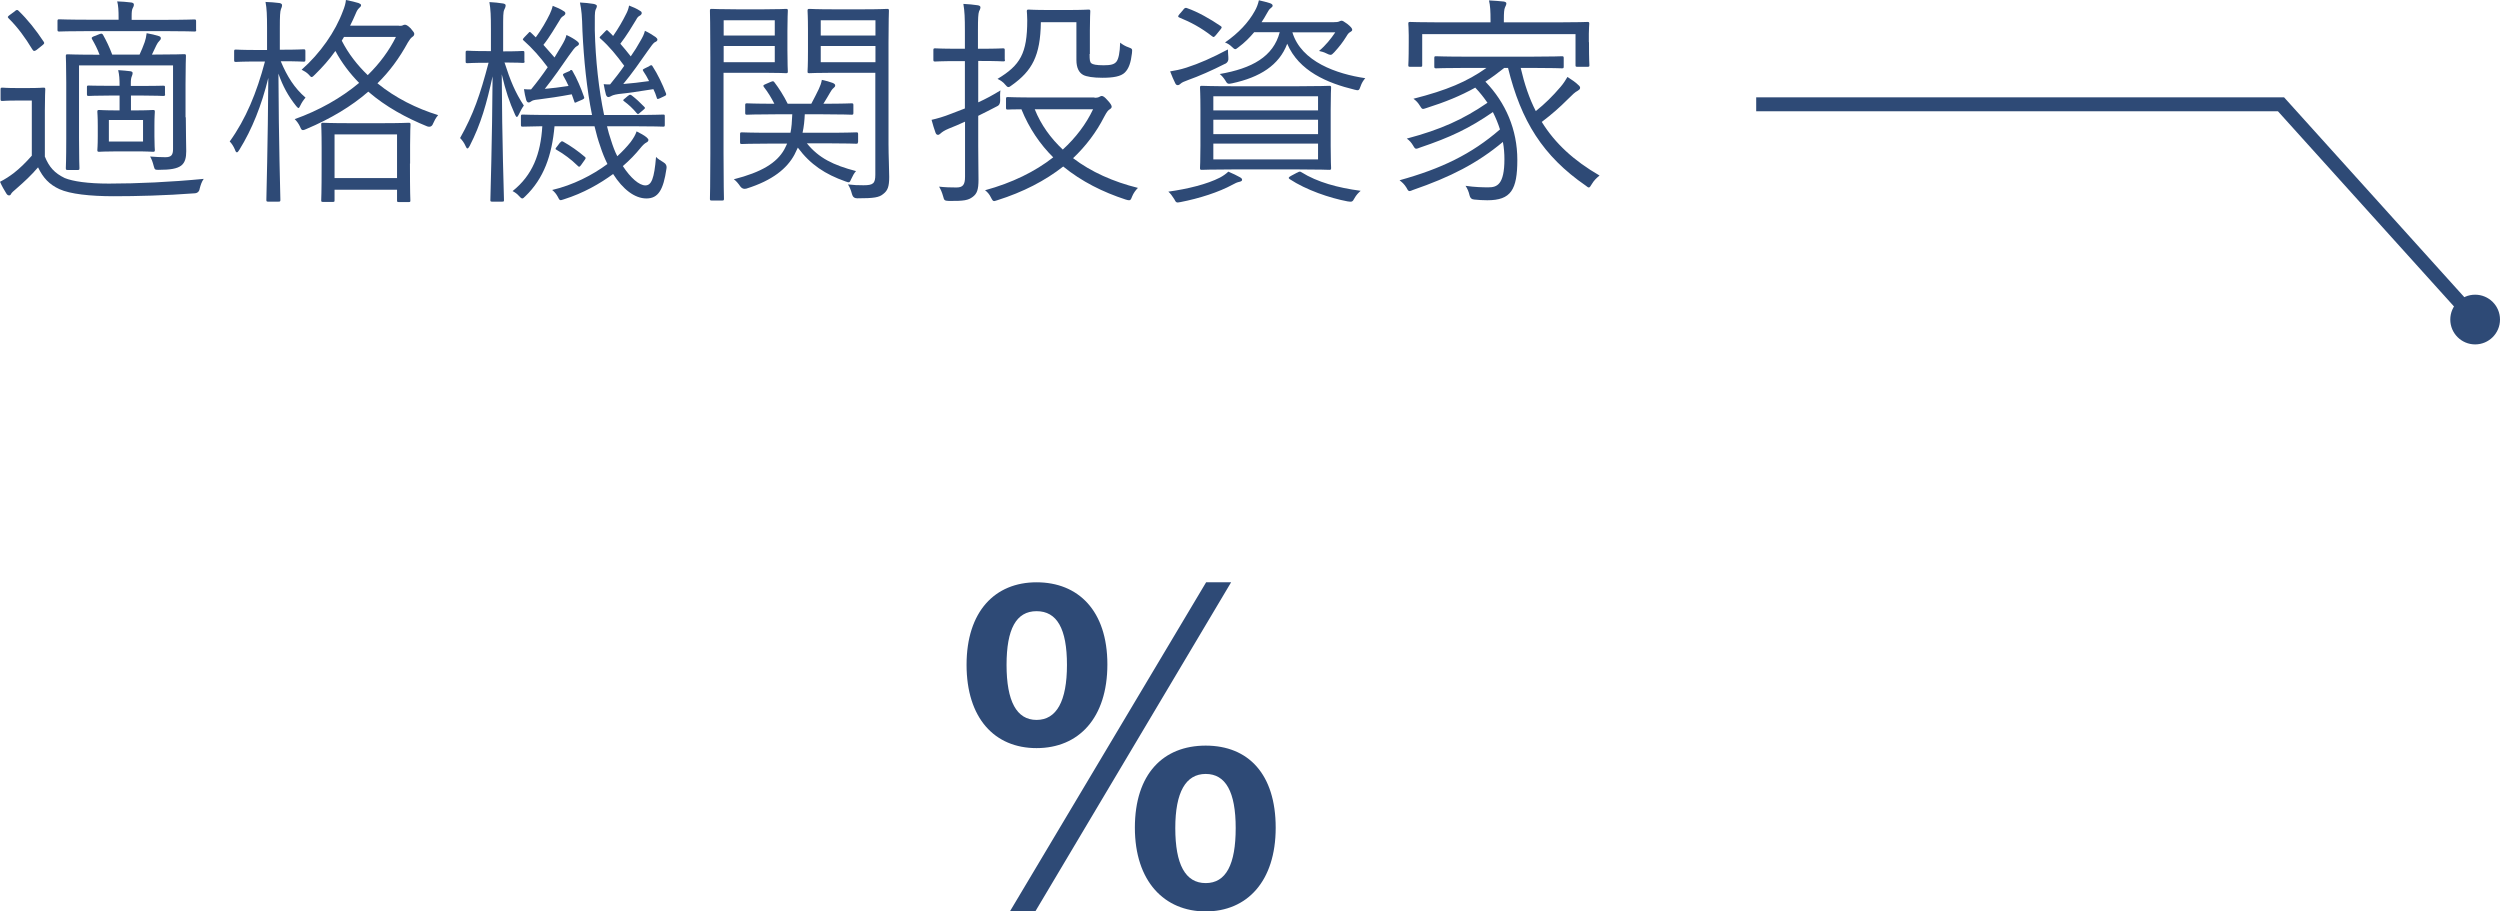
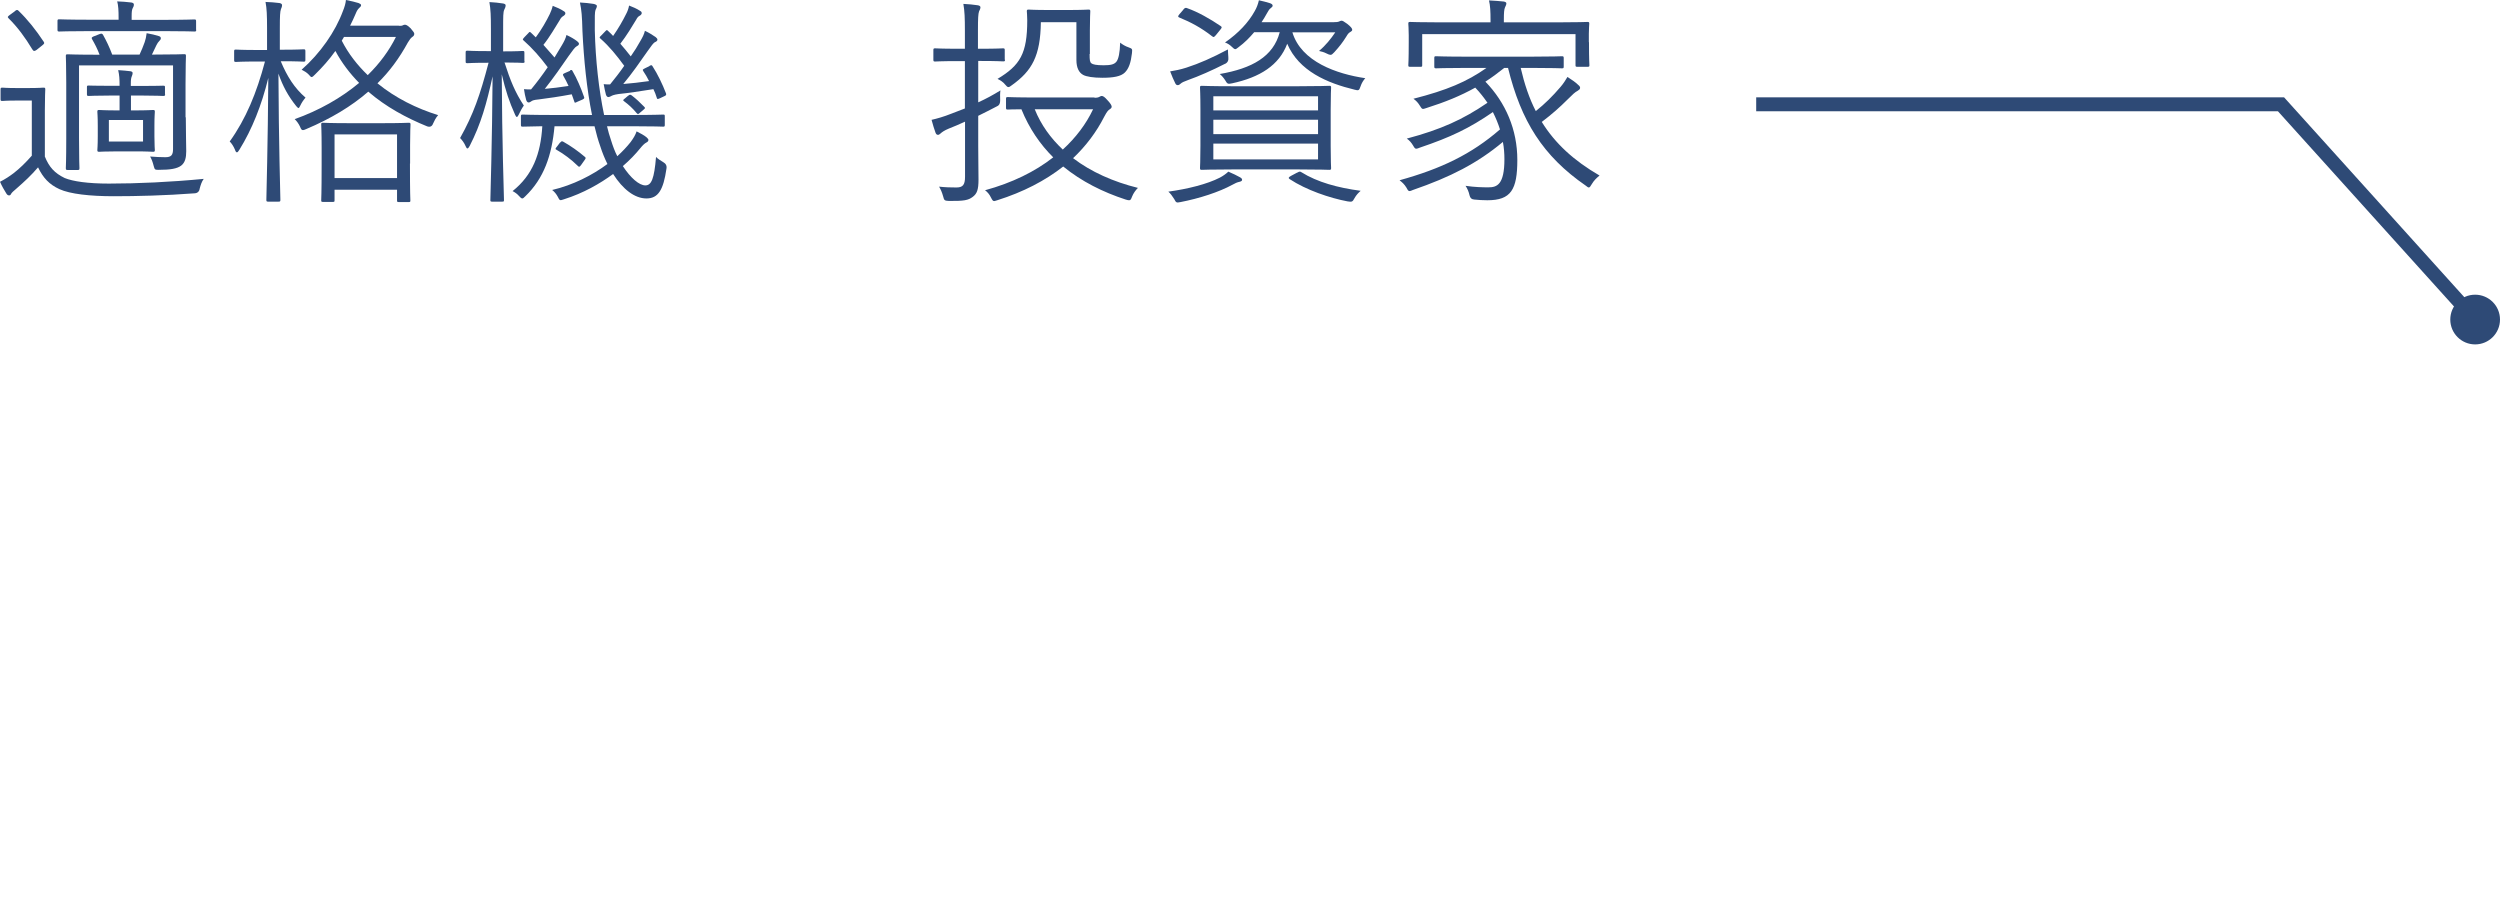
<svg xmlns="http://www.w3.org/2000/svg" id="b" width="180.02" height="65.63" viewBox="0 0 180.02 65.63">
  <defs>
    <style>.d,.e{fill:none;}.f{fill:#2e4a76;}.e{stroke:#2e4a76;stroke-miterlimit:10;}</style>
  </defs>
  <g id="c">
-     <path class="d" d="M27.76,65.39H1.47v-4.49l13.02-14.21c1.88-2.09,3.22-3.84,4.01-5.25.8-1.41,1.2-2.81,1.2-4.23,0-1.86-.52-3.36-1.57-4.51-1.05-1.14-2.46-1.72-4.23-1.72-2.11,0-3.75.64-4.91,1.93-1.16,1.29-1.75,3.05-1.75,5.29H.72c0-2.38.54-4.53,1.62-6.43,1.08-1.91,2.63-3.39,4.65-4.45s4.34-1.59,6.97-1.59c3.8,0,6.79.95,8.98,2.86s3.29,4.54,3.29,7.91c0,1.95-.55,4-1.65,6.14s-2.91,4.57-5.41,7.3l-9.56,10.24h18.15v5.2h0Z" />
-     <path class="d" d="M52.9,65.39h-6.5v-31.42l-9.59,3.27v-5.5l15.25-5.6h.83v39.25h0Z" />
-     <path class="f" d="M79.74,47.84c0,3.87-2.07,6.03-5.1,6.03s-5.04-2.16-5.04-6,2.04-5.94,5.04-5.94,5.1,2.04,5.1,5.91ZM72.48,47.88c0,2.61.72,3.96,2.16,3.96s2.19-1.35,2.19-3.96-.72-3.87-2.19-3.87-2.16,1.29-2.16,3.87ZM74.55,65.63h-1.83l14.13-23.7h1.8l-14.1,23.7ZM91.86,59.6c0,3.87-2.07,6.03-5.04,6.03s-5.1-2.16-5.1-6.03,2.04-5.91,5.1-5.91,5.04,2.04,5.04,5.91ZM84.63,59.63c0,2.61.72,3.96,2.19,3.96s2.16-1.35,2.16-3.96-.72-3.9-2.16-3.9-2.19,1.32-2.19,3.9Z" />
+     <path class="d" d="M52.9,65.39h-6.5v-31.42v-5.5l15.25-5.6h.83v39.25h0Z" />
    <path class="f" d="M3.22,11.25c.32.8.72,1.22,1.44,1.57.59.24,1.66.4,3.18.4,2.05,0,4.46-.11,6.83-.34-.14.19-.22.43-.29.7-.03.21-.16.33-.37.34-2.1.16-4.18.21-5.81.21-1.73,0-3.15-.16-3.92-.51-.74-.34-1.18-.82-1.54-1.57-.5.58-.94.99-1.58,1.55-.19.16-.3.26-.35.34-.05.1-.08.13-.16.13-.06,0-.13-.03-.19-.13-.16-.26-.32-.53-.46-.85.42-.22.66-.38.98-.62.45-.35.85-.74,1.31-1.26v-3.97h-1.07c-.8,0-.98.03-1.04.03-.13,0-.14-.02-.14-.13v-.7c0-.11.02-.13.14-.13.06,0,.24.03,1.04.03h.82c.8,0,1.01-.03,1.09-.03.11,0,.13.02.13.13,0,.08-.03.5-.03,1.5v3.31h-.01ZM1.07.8c.14-.11.18-.1.26-.03.66.64,1.26,1.39,1.82,2.24.06.1.05.13-.11.26l-.4.32c-.08.06-.14.08-.18.08-.05,0-.08-.05-.13-.11-.51-.85-1.06-1.6-1.71-2.24-.1-.1-.06-.13.08-.24l.37-.27h0ZM14.13,2.14c0,.11-.02.13-.13.13-.08,0-.62-.03-2.24-.03h-5.22c-1.63,0-2.18.03-2.27.03-.11,0-.13-.02-.13-.13v-.62c0-.11.02-.13.13-.13.1,0,.64.03,2.27.03h2v-.14c0-.53-.02-.88-.1-1.18.4.02.64.03,1.02.08.13.02.18.08.18.14,0,.11-.03.18-.08.26-.06.11-.08.27-.08.58v.27h2.27c1.62,0,2.16-.03,2.24-.03.11,0,.13.02.13.13v.62h0ZM13.38,8.46c0,1.12.03,1.94.03,2.43,0,.46-.08.82-.37,1.04-.29.21-.74.3-1.63.3-.26,0-.27-.02-.34-.27-.08-.32-.16-.51-.26-.69.38.03.75.05,1.09.05.42,0,.56-.14.56-.59v-6.02h-6.77v5.25c0,1.54.03,2.06.03,2.14,0,.13-.02.14-.13.14h-.72c-.11,0-.13-.02-.13-.14,0-.08.03-.54.03-2.11v-4.03c0-1.33-.03-1.82-.03-1.92,0-.11.02-.13.13-.13.08,0,.61.03,2.16.03h.14c-.16-.43-.34-.77-.53-1.1-.06-.11-.06-.14.08-.21l.46-.18c.14-.05.18-.03.24.06.24.43.45.86.66,1.42h1.97c.14-.3.26-.59.37-.9.06-.18.11-.38.14-.64.35.06.62.13.88.21.1.03.14.08.14.16s-.05.13-.1.18c-.08.08-.16.19-.22.32l-.32.67h.14c1.55,0,2.1-.03,2.18-.03.11,0,.13.02.13.13,0,.1-.03.69-.03,2.02v2.4h.02ZM11.89,6.78c0,.11-.02.13-.14.13-.08,0-.5-.03-1.52-.03h-.8v1.07h.26c.96,0,1.23-.03,1.33-.03.11,0,.13.02.13.13,0,.1-.03.29-.03,1.01v.75c0,.7.03.91.03.99,0,.11-.02.13-.13.13-.1,0-.37-.03-1.33-.03h-1.22c-.94,0-1.23.03-1.33.03-.11,0-.13-.02-.13-.13,0-.08.03-.29.03-.99v-.75c0-.72-.03-.91-.03-1.01,0-.11.02-.13.13-.13.1,0,.38.03,1.33.03h.14v-1.07h-.64c-1.1,0-1.5.03-1.58.03-.11,0-.13-.02-.13-.13v-.51c0-.1.02-.11.13-.11.08,0,.48.02,1.58.02h.64v-.03c0-.48-.02-.75-.1-1.1.32.02.64.05.88.08.11.02.16.06.16.13,0,.08-.02.13-.05.21-.06.14-.08.26-.08.56v.16h.8c1.02,0,1.44-.02,1.52-.02.13,0,.14.02.14.11v.51h.01ZM10.3,8.64h-2.46v1.55h2.46v-1.55Z" />
    <path class="f" d="M20.22,4.42c.46,1.09.98,1.92,1.78,2.61-.14.16-.27.35-.37.56-.06.13-.1.19-.14.19-.03,0-.08-.05-.16-.14-.56-.7-.96-1.41-1.28-2.34.02,4.93.14,8.86.14,9.09,0,.11-.02.13-.13.13h-.75c-.11,0-.13-.02-.13-.13,0-.22.11-4.1.14-8.78-.48,1.97-1.17,3.7-2.08,5.17-.08.13-.13.19-.18.19s-.1-.06-.14-.19c-.1-.24-.24-.46-.38-.59,1.17-1.63,1.94-3.5,2.54-5.76h-.59c-1.1,0-1.42.03-1.5.03-.11,0-.13-.02-.13-.13v-.62c0-.13.02-.14.13-.14.08,0,.4.03,1.5.03h.74v-1.57c0-.93-.02-1.41-.11-1.89.4.02.64.03,1.01.08.11.02.18.08.18.14,0,.11-.03.19-.08.3-.06.18-.08.45-.08,1.34v1.58h.19c1.12,0,1.42-.03,1.52-.03.11,0,.13.02.13.14v.62c0,.11-.02.13-.13.13-.1,0-.4-.03-1.52-.03h-.12ZM28.72,1.86c.13,0,.21,0,.27-.03s.11-.05.16-.05c.08,0,.19.03.42.26.22.26.26.32.26.4,0,.1-.05.16-.14.22-.11.08-.19.18-.32.4-.61,1.12-1.33,2.1-2.19,2.94,1.3,1.06,2.82,1.81,4.37,2.29-.18.21-.27.4-.37.62-.07.19-.21.26-.42.19-1.5-.61-2.98-1.41-4.24-2.5-1.22,1.06-2.69,1.94-4.46,2.69-.11.05-.19.08-.24.08-.1,0-.14-.06-.22-.26-.1-.21-.24-.4-.38-.53,1.74-.62,3.34-1.52,4.64-2.61-.66-.67-1.25-1.44-1.71-2.3-.43.61-.93,1.17-1.47,1.7-.11.11-.18.18-.24.18-.05,0-.11-.06-.22-.19-.13-.14-.34-.26-.5-.34,1.34-1.18,2.43-2.74,2.98-4.24.11-.27.19-.54.21-.78.37.08.67.14.91.22.11.05.18.08.18.16,0,.06-.05.13-.13.19-.11.1-.18.22-.26.42-.13.3-.26.59-.4.86h3.54-.03ZM29.52,11.78c0,2.22.03,2.58.03,2.66,0,.1-.02.11-.13.11h-.7c-.11,0-.13-.02-.13-.11v-.78h-4.5v.77c0,.1-.02.11-.13.11h-.7c-.11,0-.13-.02-.13-.11s.03-.45.03-2.62v-1.18c0-1.18-.03-1.57-.03-1.66,0-.11.02-.13.13-.13.08,0,.51.03,1.86.03h2.45c1.33,0,1.76-.03,1.86-.03.11,0,.13.02.13.13,0,.08-.03.48-.03,1.49v1.34-.02ZM28.59,9.68h-4.5v3.14h4.5v-3.14ZM24.77,2.66l-.16.27c.48.94,1.12,1.76,1.87,2.48.85-.83,1.54-1.76,2.03-2.75,0,0-3.74,0-3.74,0Z" />
    <path class="f" d="M37.78,4.4c0,.11-.02.13-.14.13-.08,0-.37-.03-1.31-.03.42,1.31.77,2.16,1.39,3.1-.13.18-.26.42-.37.66-.05.11-.1.16-.13.16-.05,0-.08-.05-.13-.16-.42-.94-.67-1.68-.96-2.91.02,4.83.16,8.83.16,9.06,0,.1-.02.11-.13.11h-.72c-.11,0-.13-.02-.13-.11,0-.22.13-4.24.16-8.91-.43,1.95-.83,3.41-1.65,5.01-.06.11-.11.18-.16.18s-.08-.05-.13-.16c-.1-.24-.26-.45-.4-.59.96-1.71,1.44-3.1,2.05-5.42h-.1c-1.04,0-1.33.03-1.41.03-.13,0-.14-.02-.14-.13v-.64c0-.11.02-.13.14-.13.08,0,.37.03,1.41.03h.27v-1.58c0-.96-.02-1.42-.11-1.95.38.02.66.05.98.1.11.02.19.06.19.13,0,.13-.05.21-.1.32-.08.18-.08.46-.08,1.38v1.62c1.02,0,1.31-.03,1.39-.03.13,0,.14.02.14.13v.64l.02-.04ZM43.71,9.09c.08.35.18.69.29,1.01.13.42.27.8.45,1.15.37-.34.7-.69.96-1.02.21-.29.34-.5.43-.77.26.13.56.29.72.43.11.1.13.14.13.19,0,.08-.05.13-.14.18-.13.06-.29.22-.45.42-.34.42-.75.85-1.25,1.28.56.86,1.18,1.39,1.62,1.39s.64-.48.77-2.05c.13.14.34.27.51.37.2.11.28.27.24.48-.22,1.52-.59,2.14-1.44,2.14s-1.7-.66-2.4-1.76c-.96.7-2.14,1.38-3.54,1.82-.3.1-.3.11-.45-.19-.1-.18-.22-.34-.4-.48,1.5-.35,2.9-1.07,3.98-1.87-.19-.38-.37-.82-.51-1.26-.16-.45-.3-.94-.42-1.46h-2.88c-.19,2.1-.77,3.76-2.1,5.04-.11.11-.16.16-.22.16s-.13-.05-.24-.18c-.14-.16-.29-.26-.46-.35,1.44-1.15,2.02-2.66,2.14-4.67-.98.02-1.34.03-1.41.03-.11,0-.13-.02-.13-.13v-.61c0-.11.02-.13.13-.13.08,0,.62.03,2.24.03h2.75c-.38-1.87-.59-3.98-.69-6.05-.03-1.1-.06-1.47-.18-2.05.38.02.66.05.98.1.11.02.24.08.24.14,0,.11-.05.19-.1.3-.05.13-.06.48-.05,1.46.05,2.14.29,4.29.67,6.1h2c1.63,0,2.16-.03,2.26-.03s.11.02.11.13v.61c0,.11-.02.13-.11.13s-.62-.03-2.26-.03h-1.81.02ZM41.04,5.07c.11-.05.14-.05.19.05.3.51.61,1.23.82,1.84.05.11.02.14-.11.21l-.37.16c-.16.08-.19.1-.22-.03l-.18-.51c-.85.16-1.73.29-2.38.37-.35.03-.46.08-.54.14-.06.05-.13.08-.18.08-.08,0-.14-.06-.18-.18-.06-.22-.13-.53-.16-.78.19.02.35.02.51.02.4-.48.82-1.04,1.2-1.6-.56-.75-1.1-1.36-1.73-1.92-.08-.06-.1-.08.05-.24l.29-.3c.08-.1.1-.1.18-.03l.35.34c.4-.54.77-1.18,1.01-1.68.08-.18.16-.37.21-.59.27.1.58.24.77.37.11.06.14.1.14.18,0,.06-.06.13-.14.18-.1.06-.18.13-.26.29-.29.46-.72,1.22-1.18,1.79.27.3.54.61.8.91l.54-.9c.14-.24.26-.46.32-.72.29.13.58.3.77.45.08.06.13.13.13.18,0,.08-.06.13-.16.18-.14.08-.27.27-.56.67-.48.7-1.15,1.66-1.74,2.4.53-.05,1.09-.11,1.71-.21-.11-.24-.24-.5-.37-.72-.06-.11-.05-.14.11-.21l.37-.16v-.03ZM40.35,10.26c.08-.1.11-.11.22-.05.53.3,1.06.67,1.55,1.09.08.06.06.11-.02.22l-.24.34c-.13.18-.16.18-.26.08-.46-.45-.99-.85-1.52-1.15-.11-.06-.1-.08.03-.24l.22-.29h.02ZM46.78,4.74c.14-.08.16-.05.22.05.35.54.7,1.26.96,1.94.03.1,0,.14-.11.19l-.34.16c-.18.08-.19.06-.22-.05-.06-.21-.14-.4-.24-.61-.91.14-1.86.29-2.5.35-.35.05-.48.11-.56.16-.06.03-.13.06-.18.06-.08,0-.14-.06-.18-.18-.06-.21-.11-.5-.16-.75.16.02.3.02.46.02.34-.42.69-.86,1.02-1.34-.56-.77-1.07-1.39-1.7-1.95-.1-.08-.1-.1.05-.24l.29-.3c.11-.11.11-.1.19-.03.13.13.26.24.37.37.37-.53.7-1.1.93-1.57.1-.18.18-.4.22-.62.27.1.58.24.77.37.11.06.14.1.14.18,0,.06-.06.14-.14.18-.1.05-.18.13-.26.29-.27.45-.69,1.15-1.14,1.73.27.3.51.61.75.91.26-.37.5-.75.7-1.12.14-.24.26-.46.32-.72.29.13.58.32.77.45.08.06.13.13.13.18,0,.08-.05.13-.16.18-.14.06-.27.27-.56.67-.48.69-1.15,1.65-1.74,2.35.58-.05,1.18-.11,1.86-.21-.13-.26-.27-.5-.42-.72-.06-.11-.05-.11.14-.21l.29-.14.03-.03ZM45.23,6.9c.11-.1.16-.1.27-.02.29.22.59.5.88.8.1.1.08.11-.03.21l-.26.22c-.14.13-.16.13-.26.02-.26-.32-.59-.62-.88-.83-.11-.08-.1-.1.06-.22l.21-.18h0Z" />
-     <path class="f" d="M56.7,3.6c0,1.06.03,1.46.03,1.54,0,.11-.02.13-.13.13-.08,0-.48-.03-1.6-.03h-2.9v5.82c0,2.21.03,3.15.03,3.25,0,.11-.02.13-.13.13h-.75c-.11,0-.13-.02-.13-.13,0-.1.03-1.04.03-3.25v-6.93c0-2.29-.03-3.26-.03-3.36,0-.11.02-.13.13-.13.1,0,.62.03,1.81.03h1.94c1.12,0,1.52-.03,1.6-.03.11,0,.13.02.13.13,0,.1-.03.5-.03,1.47,0,0,0,1.36,0,1.36ZM55.79,1.46h-3.68v1.1h3.68s0-1.1,0-1.1ZM55.79,3.31h-3.68v1.17h3.68v-1.17ZM61.78,10.22c0,.11-.02.13-.13.13-.1,0-.61-.03-2.13-.03h-1.42c.86,1.06,1.9,1.57,3.54,2-.13.14-.24.34-.35.58-.11.26-.13.27-.42.16-1.44-.51-2.51-1.2-3.42-2.43l-.24.5c-.53.99-1.57,1.86-3.46,2.45-.18.05-.32,0-.43-.14-.18-.26-.32-.42-.48-.53,2-.51,3.09-1.18,3.63-2.14.08-.14.14-.29.21-.43h-1.12c-1.55,0-2.06.03-2.14.03-.11,0-.13-.02-.13-.13v-.58c0-.11.02-.13.13-.13.08,0,.59.03,2.14.03h1.36c.08-.38.11-.82.13-1.33h-1.2c-1.49,0-1.98.03-2.06.03-.11,0-.13-.02-.13-.13v-.56c0-.11.02-.13.13-.13.08,0,.56.03,1.97.03-.22-.43-.46-.83-.75-1.2-.08-.11-.05-.14.11-.21l.37-.16c.16-.06.19-.08.27.02.32.42.67.96.96,1.55h1.7c.21-.38.38-.74.54-1.06.1-.21.18-.43.22-.66.29.06.56.14.78.22.11.05.18.1.18.18s-.05.13-.11.18c-.1.08-.19.21-.26.34-.13.21-.27.48-.48.8,1.46,0,1.94-.03,2.03-.03.11,0,.13.02.13.13v.56c0,.11-.02.13-.13.13-.1,0-.58-.03-2.06-.03h-1.31c-.02.43-.06.88-.16,1.33h1.74c1.52,0,2.03-.03,2.13-.03.11,0,.13.02.13.13v.58-.02ZM63.98,10.37c0,.88.05,1.76.05,2.37,0,.7-.11.98-.42,1.22-.3.26-.67.32-1.89.32-.19,0-.32-.1-.37-.3-.08-.3-.16-.5-.29-.7.42.05.7.06,1.12.06.7,0,.85-.13.85-.77v-7.33h-3.01c-1.25,0-1.65.03-1.73.03-.13,0-.14-.02-.14-.13,0-.08.03-.38.03-1.44v-1.55c0-.98-.03-1.28-.03-1.38,0-.11.02-.13.14-.13.08,0,.48.03,1.73.03h2.13c1.23,0,1.65-.03,1.73-.03.11,0,.13.02.13.13,0,.1-.03.74-.03,2.29,0,0,0,7.31,0,7.31ZM63.04,1.46h-3.94v1.1h3.94s0-1.1,0-1.1ZM63.04,3.31h-3.94v1.17h3.94v-1.17Z" />
    <path class="f" d="M72.37,4.29c0,.11-.02.13-.13.13-.08,0-.42-.03-1.58-.03h-.22v2.98c.53-.24,1.07-.53,1.6-.86-.03.18-.03.45-.02.69.01.23-.06.38-.22.45-.45.24-.9.46-1.36.69v2.16c0,.88.02,1.82.02,2.43,0,.74-.11,1.02-.42,1.25-.32.24-.62.3-1.71.29-.32-.02-.34-.03-.42-.34-.08-.29-.18-.51-.29-.69.45.05.83.06,1.25.06.46,0,.62-.19.62-.77v-3.97c-.38.18-.77.34-1.17.5-.32.13-.51.27-.58.34-.06.06-.14.11-.19.11-.08,0-.13-.03-.18-.14-.11-.29-.19-.58-.29-.94.43-.1.86-.22,1.44-.45l.96-.37v-3.41h-.54c-1.18,0-1.52.03-1.6.03-.11,0-.13-.02-.13-.13v-.69c0-.11.02-.13.13-.13.08,0,.42.03,1.6.03h.54v-1.28c0-.96-.02-1.42-.11-1.95.38.02.72.05,1.04.1.13.02.19.08.19.14,0,.11-.05.19-.1.3-.06.18-.08.46-.08,1.39v1.3h.22c1.17,0,1.5-.03,1.58-.03.11,0,.13.02.13.13v.69h.02ZM78.82,7.04c.19,0,.29-.03.37-.08.05-.03.1-.05.14-.05.11,0,.22.08.43.32.21.22.29.37.29.45s-.05.13-.14.19c-.1.06-.19.14-.4.54-.56,1.1-1.31,2.1-2.24,2.98,1.3.99,2.9,1.7,4.67,2.14-.18.18-.32.38-.42.62-.08.21-.11.27-.22.27-.06,0-.14-.02-.24-.05-1.63-.53-3.18-1.3-4.5-2.38-1.3,1.02-2.88,1.84-4.75,2.43-.11.03-.18.06-.22.06-.1,0-.14-.08-.24-.27-.1-.21-.26-.4-.42-.51,1.94-.53,3.6-1.34,4.91-2.37-.94-.93-1.73-2.08-2.29-3.46-.64,0-.93.02-.98.02-.11,0-.13-.02-.13-.13v-.64c0-.11.02-.13.13-.13.08,0,.58.03,2.1.03h4.14v.02ZM78.46,3.89c0,.45.02.58.13.67.1.08.34.14.88.14.51,0,.77-.06.93-.27.14-.19.24-.61.26-1.36.16.13.37.26.61.34.27.1.27.11.24.42-.08.67-.22,1.1-.51,1.39s-.85.38-1.63.38c-.64,0-1.15-.08-1.38-.21-.29-.16-.48-.5-.48-1.07V1.6h-2.56c-.03,2.43-.64,3.5-2.08,4.53-.13.1-.19.14-.26.14s-.13-.06-.24-.19c-.14-.18-.34-.3-.54-.4,1.63-.98,2.14-1.82,2.14-4.22,0-.38-.03-.56-.03-.64,0-.11.02-.13.13-.13.1,0,.38.03,1.44.03h1.41c1.04,0,1.36-.03,1.46-.03.11,0,.13.02.13.13,0,.08-.03.46-.03,1.36v1.71h-.02ZM74.51,7.87c.46,1.14,1.15,2.08,2.02,2.9.94-.86,1.68-1.84,2.18-2.9h-4.2Z" />
    <path class="f" d="M89.26,13.09c-.16.03-.34.11-.51.21-.99.54-2.4.99-3.74,1.25-.3.06-.32.05-.46-.22-.13-.21-.27-.4-.42-.53,1.38-.19,2.8-.54,3.71-1.01.21-.11.43-.26.61-.43.37.16.58.26.83.4.11.06.16.11.16.19,0,.06-.05.11-.18.14ZM88.22,4.59c-.94.48-1.9.9-2.66,1.17-.3.11-.46.18-.54.26s-.14.11-.21.11c-.08,0-.13-.03-.18-.13-.11-.22-.26-.56-.37-.86.32-.05.74-.13,1.17-.27.93-.3,1.84-.7,2.99-1.31,0,.16.02.37.03.56.03.23-.05.39-.24.48h.01ZM85.2.7c.11-.14.18-.16.29-.11.77.27,1.65.77,2.4,1.28.11.08.11.11-.02.27l-.3.37c-.16.19-.18.18-.29.1-.78-.61-1.55-1.02-2.34-1.34-.13-.05-.14-.1,0-.26l.26-.3h0ZM95.82,10.5c0,1.12.03,1.52.03,1.6,0,.11-.02.13-.13.13-.1,0-.64-.03-2.22-.03h-4.74c-1.58,0-2.13.03-2.22.03-.11,0-.13-.02-.13-.13,0-.1.03-.48.03-1.6v-2.59c0-1.14-.03-1.52-.03-1.6,0-.11.02-.13.13-.13.1,0,.64.03,2.22.03h4.74c1.58,0,2.13-.03,2.22-.03.11,0,.13.02.13.13,0,.08-.03.46-.03,1.6v2.59ZM94.91,6.93h-7.54v1.02h7.54v-1.02ZM94.91,8.62h-7.54v1.04h7.54v-1.04ZM94.91,10.34h-7.54v1.14h7.54v-1.14ZM93.06,2.32c.64,2.14,3.22,3.01,5.25,3.31-.14.16-.26.35-.34.59-.1.29-.13.32-.42.24-1.98-.48-4.02-1.34-4.86-3.31-.58,1.55-1.97,2.42-3.97,2.85-.3.06-.34.06-.51-.24-.1-.16-.26-.34-.38-.43,2.32-.4,3.86-1.25,4.32-3.01h-1.84c-.32.38-.67.74-1.14,1.09-.11.08-.16.13-.22.13s-.13-.05-.26-.18-.3-.24-.48-.3c.99-.69,1.7-1.46,2.14-2.26.13-.22.24-.5.3-.78.34.08.59.14.8.21.13.05.19.1.19.18,0,.06-.05.11-.14.18-.1.06-.18.21-.26.35-.13.24-.26.45-.4.66h5.15c.24,0,.37-.02.43-.05s.13-.06.18-.06c.08,0,.16.05.4.22.27.21.37.34.37.43,0,.08-.05.11-.13.16-.11.06-.18.13-.3.34-.27.43-.48.7-.86,1.12-.13.13-.18.19-.27.19-.06,0-.16-.03-.29-.1-.19-.1-.37-.14-.54-.18.48-.4.86-.88,1.17-1.34h-3.09ZM93.42,12.43c.13-.08.19-.1.29-.03,1.15.72,2.62,1.12,4.27,1.34-.16.14-.32.3-.45.54-.14.26-.18.27-.5.22-1.28-.24-2.98-.82-4.16-1.6-.11-.08-.1-.13.1-.24l.45-.24h0Z" />
    <path class="f" d="M109.5,4.88c.27,1.17.62,2.21,1.09,3.12.67-.54,1.2-1.06,1.78-1.74.21-.24.37-.5.5-.72.32.21.58.38.78.58.1.08.13.14.13.21,0,.1-.1.16-.18.21-.19.1-.34.24-.74.64-.54.54-1.1,1.04-1.84,1.6.96,1.55,2.3,2.78,4.16,3.86-.22.18-.4.35-.56.62-.1.16-.14.24-.21.24s-.11-.05-.22-.13c-3.1-2.14-4.66-4.66-5.6-8.48h-.27c-.46.37-.91.7-1.36.99,1.47,1.52,2.3,3.47,2.3,5.63s-.46,2.91-2.16,2.91c-.34,0-.62-.02-.93-.05-.19-.01-.31-.11-.35-.3-.06-.27-.16-.5-.29-.69.67.1,1.25.11,1.65.11.61,0,1.15-.19,1.15-2.02,0-.42-.03-.83-.11-1.25-1.84,1.54-3.78,2.53-6.48,3.46-.11.05-.19.08-.24.08-.08,0-.13-.06-.22-.24-.16-.26-.3-.38-.5-.54,2.99-.83,5.17-1.87,7.23-3.66-.13-.42-.3-.83-.51-1.25-1.7,1.17-3.04,1.81-5.26,2.56-.13.05-.19.08-.26.08-.08,0-.13-.06-.22-.22-.13-.22-.27-.38-.46-.51,2.48-.66,4.05-1.38,5.81-2.58-.26-.37-.54-.74-.88-1.09-1.06.59-2.16,1.04-3.52,1.47-.29.1-.3.1-.45-.14-.16-.26-.27-.37-.48-.53,2.4-.61,3.86-1.23,5.26-2.22h-1.42c-1.58,0-2.11.03-2.21.03-.11,0-.13-.02-.13-.14v-.59c0-.13.02-.14.13-.14.1,0,.62.03,2.21.03h4.64c1.58,0,2.13-.03,2.21-.03.11,0,.13.02.13.14v.59c0,.13-.02.14-.13.14-.08,0-.62-.03-2.21-.03h-.76ZM114.42,3.04c0,1.36.03,1.57.03,1.66s-.02.11-.13.11h-.74c-.11,0-.13-.02-.13-.11v-2.24h-11.04v2.24c0,.1-.02.11-.13.11h-.74c-.11,0-.13-.02-.13-.11s.03-.3.03-1.66v-.5c0-.51-.03-.74-.03-.83,0-.11.02-.13.13-.13.1,0,.66.03,2.21.03h3.58v-.19c0-.58-.02-1.01-.11-1.39.37.02.8.05,1.06.08.11.02.19.06.19.13,0,.11-.05.18-.1.3-.06.14-.08.38-.08.86v.21h3.81c1.55,0,2.11-.03,2.21-.03.11,0,.13.02.13.13,0,.1-.03.32-.03.72v.61h0Z" />
    <polyline class="e" points="178.23 23.01 164.25 7.51 126.46 7.51" />
    <circle class="f" cx="178.23" cy="23.01" r="1.79" />
  </g>
</svg>